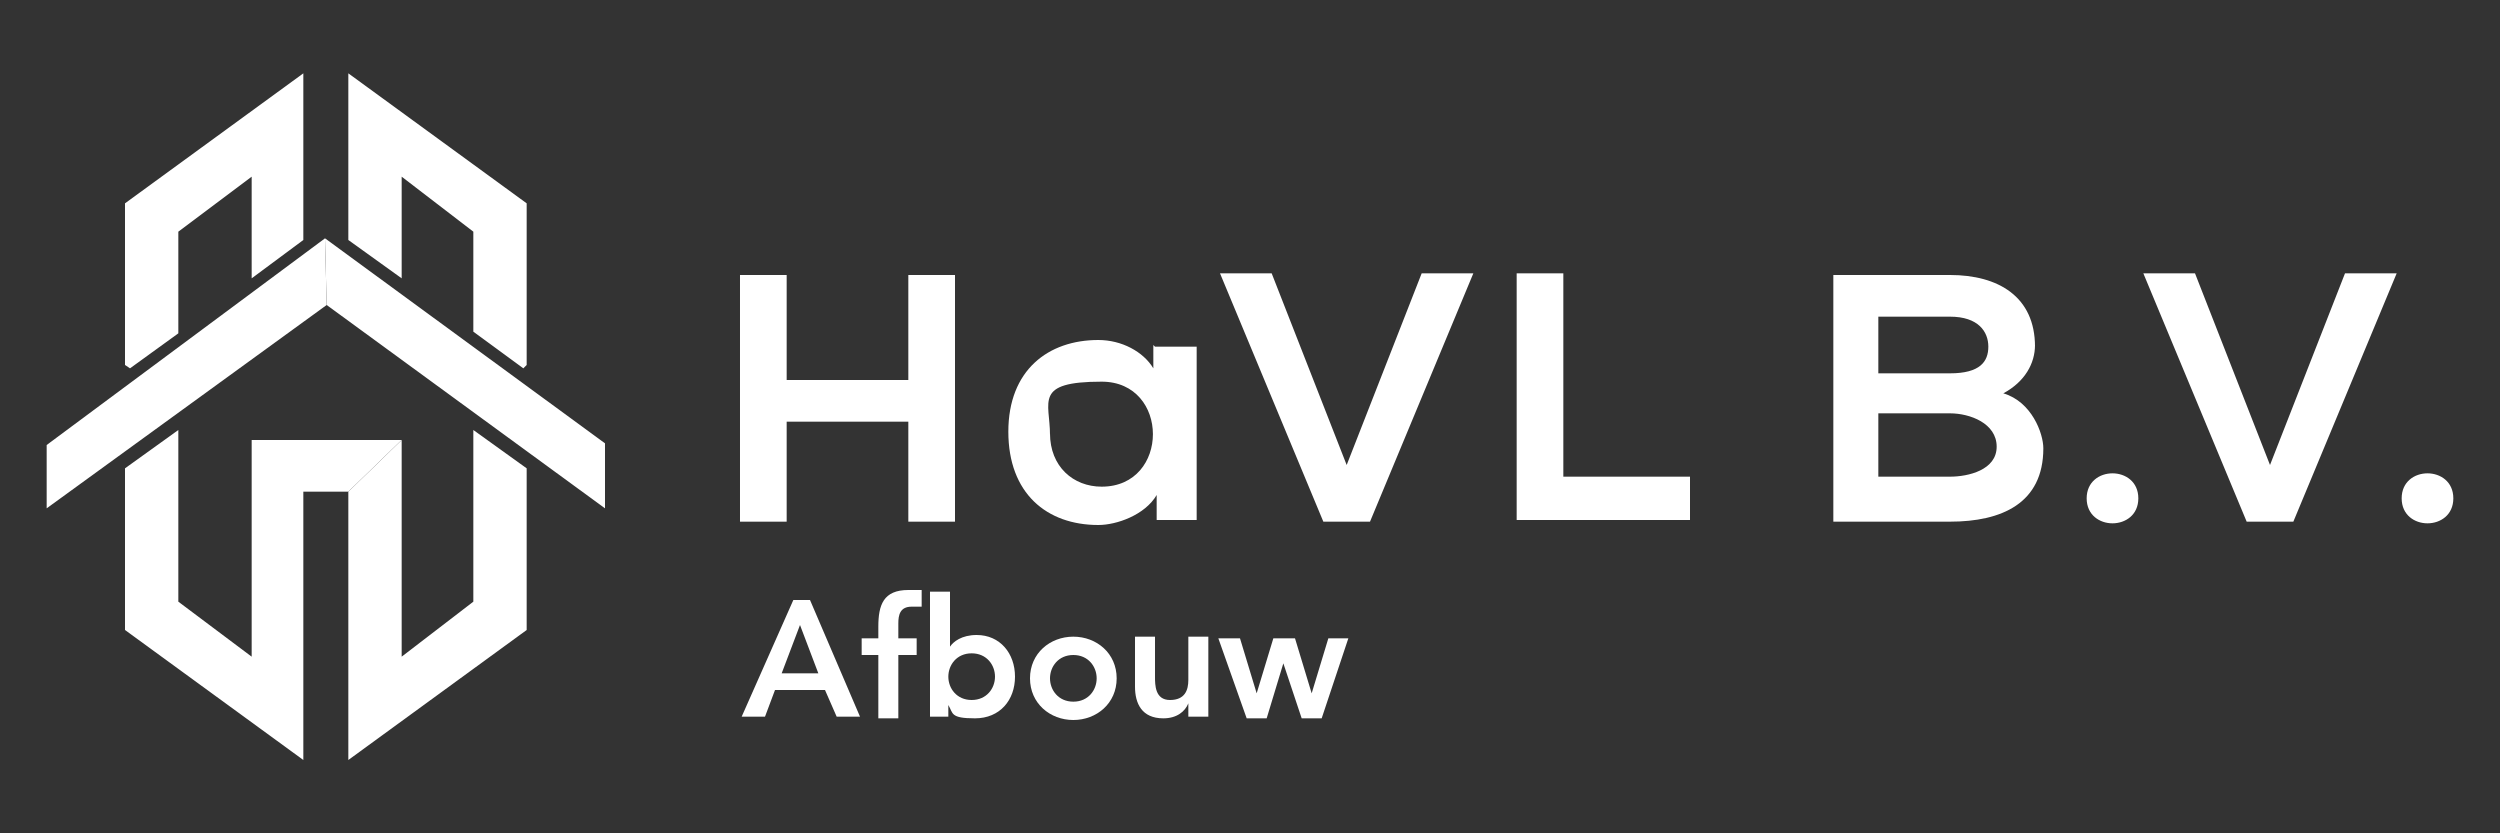
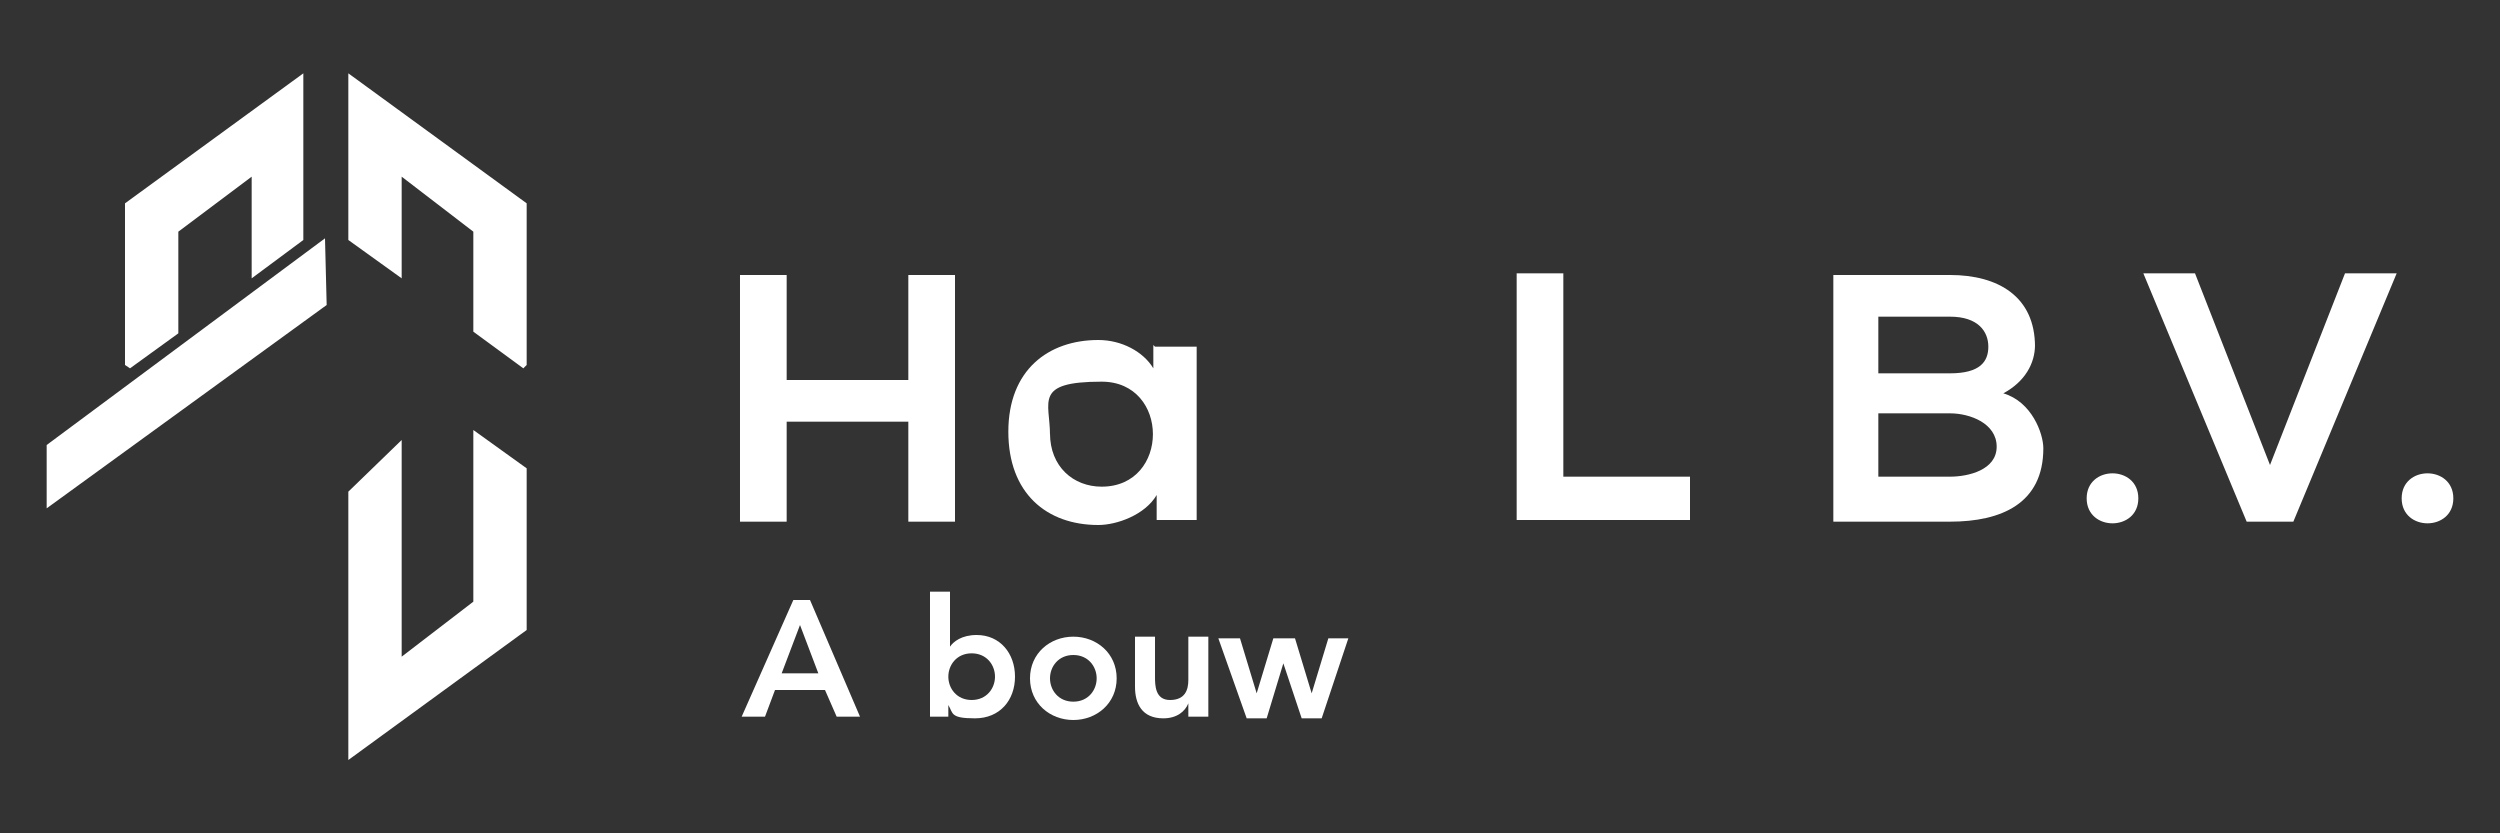
<svg xmlns="http://www.w3.org/2000/svg" id="Laag_1" viewBox="0 0 150 50">
  <rect x="0" y="0" width="150" height="50" fill="#333333" stroke="none" />
  <defs>
    <style>      .st0 {        fill: #fff;      }    </style>
  </defs>
  <g>
    <g>
-       <polyline class="st0" points="19.6 18.3 36.3 30.5 36.3 26.6 19.5 14.3" />
      <polyline class="st0" points="19.5 14.3 2.8 26.7 2.8 30.5 19.6 18.3" />
      <polyline class="st0" points="24.1 26.4 24.1 39.4 28.4 36.1 28.4 25.8 31.6 28.1 31.6 37.8 20.9 45.6 20.9 29.5" />
-       <polyline class="st0" points="20.9 29.5 18.2 29.5 18.2 45.6 7.5 37.8 7.5 28.1 10.7 25.8 10.7 36.1 15.1 39.4 15.1 26.4 19.6 26.4 24.1 26.4" />
      <polygon class="st0" points="15.1 16.7 18.2 14.4 18.2 4.4 7.5 12.2 7.5 21.9 7.8 22.1 10.7 20 10.7 13.9 15.1 10.6 15.1 16.7" />
      <polygon class="st0" points="20.9 4.4 20.9 14.4 24.1 16.7 24.1 10.6 28.4 13.9 28.4 19.9 31.4 22.1 31.6 21.9 31.6 12.2 20.9 4.4" />
    </g>
    <g>
      <path class="st0" d="M54.5,31.3v-6h-7.3v6h-2.8v-14.8h2.8v6.3h7.3v-6.3h2.8v14.8h-2.8Z" />
      <path class="st0" d="M69.3,20.8h2.5v10.4h-2.4v-1.5c-.7,1.2-2.4,1.8-3.5,1.8-3.1,0-5.4-1.9-5.4-5.6s2.4-5.5,5.4-5.5c1.4,0,2.7.7,3.3,1.7v-1.4ZM63,26c0,2,1.4,3.2,3.1,3.2,4.1,0,4.1-6.3,0-6.3s-3.1,1.2-3.1,3.2Z" />
-       <path class="st0" d="M82.3,31.3h-2.9l-6.2-14.9h3.1l4.5,11.5,4.5-11.5h3.1l-6.2,14.9Z" />
      <path class="st0" d="M93.8,16.4v12.2h7.6v2.6h-10.4v-14.8h2.8Z" />
      <path class="st0" d="M122.1,20.7c0,1.1-.6,2.2-1.9,2.9,1.7.5,2.4,2.4,2.4,3.3,0,3.3-2.5,4.4-5.6,4.4h-7v-14.8h7c2.9,0,5.1,1.3,5.1,4.3ZM112.7,22.4h4.3c1.8,0,2.3-.7,2.3-1.6s-.6-1.8-2.3-1.8h-4.3v3.4ZM112.7,28.6h4.3c1.1,0,2.8-.4,2.8-1.8s-1.6-2-2.8-2h-4.3v3.8Z" />
      <path class="st0" d="M128.3,29.9c0,2-3.1,2-3.1,0s3.1-2,3.1,0Z" />
      <path class="st0" d="M137.7,31.3h-2.9l-6.2-14.9h3.1l4.5,11.5,4.5-11.5h3.1l-6.2,14.9Z" />
      <path class="st0" d="M147.2,29.9c0,2-3.1,2-3.1,0s3.1-2,3.1,0Z" />
    </g>
  </g>
  <g>
    <path class="st0" d="M47.5,36h1.1l3,7h-1.4l-.7-1.6h-3l-.6,1.6h-1.4l3.1-7ZM49.1,40.4l-1.1-2.9-1.1,2.9h2.2Z" />
-     <path class="st0" d="M52.7,39.3h-1v-1h1v-.7c0-1.3.3-2.2,1.8-2.2s.5,0,.8,0v1c-.2,0-.4,0-.6,0-.7,0-.8.5-.8,1v.9h1.1v1h-1.1v3.8h-1.2v-3.8Z" />
    <path class="st0" d="M55.8,35.5h1.2v3.3h0c.2-.3.7-.7,1.6-.7,1.4,0,2.3,1.1,2.3,2.5s-.9,2.5-2.4,2.5-1.3-.3-1.6-.8h0v.7h-1.1v-7.5ZM58.3,39.2c-.9,0-1.4.7-1.4,1.4s.5,1.4,1.4,1.4,1.4-.7,1.4-1.4-.5-1.4-1.4-1.4Z" />
    <path class="st0" d="M64.4,38.2c1.4,0,2.6,1,2.6,2.5s-1.2,2.5-2.6,2.5-2.6-1-2.6-2.5,1.2-2.5,2.6-2.5ZM64.4,42.1c.9,0,1.4-.7,1.4-1.4s-.5-1.4-1.4-1.4-1.4.7-1.4,1.4.5,1.4,1.4,1.4Z" />
    <path class="st0" d="M72.4,43h-1.1v-.8h0c-.2.5-.7.9-1.5.9-1.3,0-1.7-.9-1.7-1.9v-3h1.2v2.4c0,.5,0,1.4.9,1.4s1.1-.6,1.1-1.2v-2.6h1.2v4.8Z" />
    <path class="st0" d="M73.1,38.3h1.3l1,3.3h0l1-3.3h1.3l1,3.3h0l1-3.3h1.2l-1.6,4.8h-1.2l-1.1-3.3h0l-1,3.3h-1.2l-1.7-4.8Z" />
  </g>
</svg>